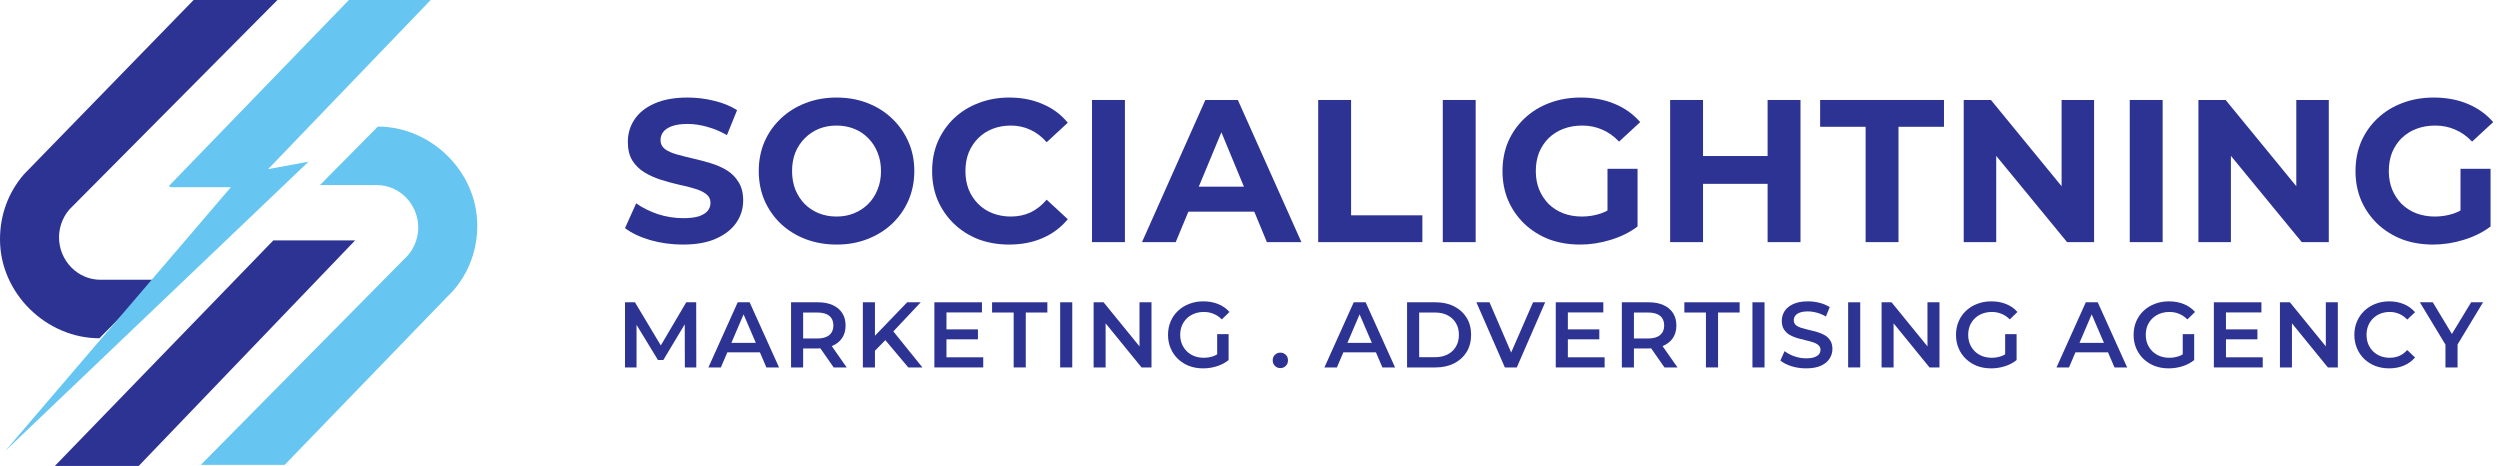
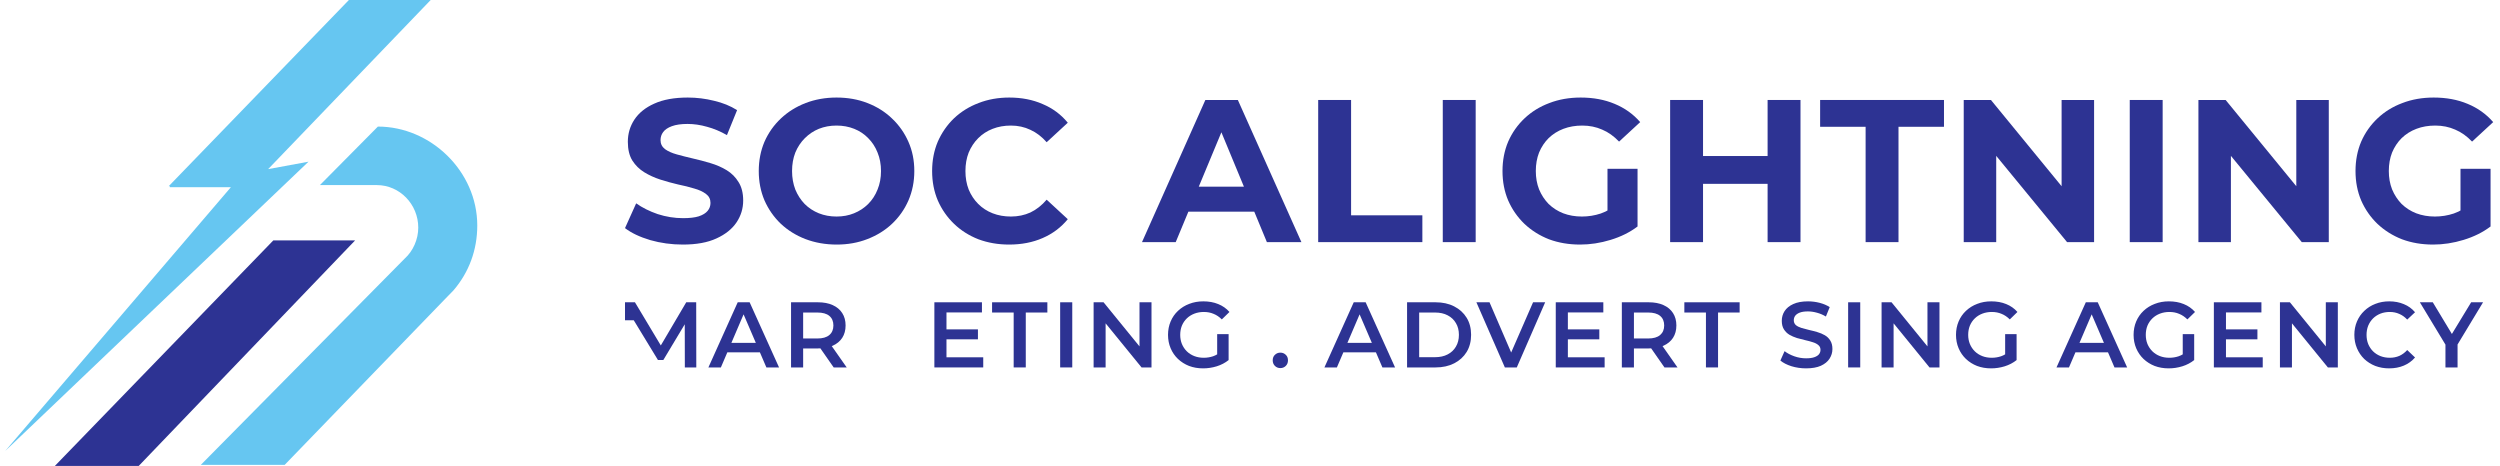
<svg xmlns="http://www.w3.org/2000/svg" width="220" height="41" viewBox="0 0 220 41" fill="none">
  <path d="M4.829 41H12.209L31.25 21.155H24.052L4.829 41Z" fill="#2D3393" />
-   <path d="M6.377 18.16C5.649 18.815 5.193 19.845 5.193 20.874C5.193 22.934 6.833 24.619 8.837 24.619H13.848L8.746 29.767C4.1 29.767 0 25.835 0 21.062C0 18.909 0.729 16.943 2.095 15.351C2.369 15.071 2.642 14.79 2.915 14.509L17.037 0H24.416L6.377 18.16Z" fill="#2D3393" />
  <path d="M35.623 22.746C36.351 22.091 36.807 21.061 36.807 20.032C36.807 17.972 35.167 16.288 33.163 16.288H28.152L33.254 11.139C37.9 11.139 42 15.071 42 19.845C42 21.997 41.271 23.963 39.904 25.555C39.631 25.835 39.358 26.116 39.084 26.397L25.054 40.906H17.675L35.623 22.746Z" fill="#66C6F1" />
  <path d="M37.9 0H30.703L14.85 16.381H14.941V16.475H20.317L0.455 39.689L27.149 14.228L23.596 14.883L37.9 0Z" fill="#66C6F1" />
  <path d="M214.111 21.522C213.123 21.522 212.211 21.367 211.377 21.057C210.555 20.735 209.835 20.283 209.215 19.699C208.608 19.115 208.131 18.43 207.786 17.644C207.452 16.858 207.285 15.994 207.285 15.053C207.285 14.111 207.452 13.248 207.786 12.461C208.131 11.675 208.613 10.99 209.233 10.406C209.852 9.823 210.579 9.376 211.413 9.066C212.247 8.745 213.164 8.584 214.165 8.584C215.273 8.584 216.268 8.768 217.149 9.138C218.043 9.507 218.793 10.043 219.401 10.746L217.542 12.461C217.09 11.985 216.595 11.633 216.059 11.407C215.523 11.169 214.939 11.05 214.308 11.05C213.7 11.05 213.146 11.145 212.646 11.336C212.146 11.526 211.711 11.8 211.342 12.158C210.984 12.515 210.704 12.938 210.502 13.427C210.311 13.915 210.216 14.457 210.216 15.053C210.216 15.636 210.311 16.172 210.502 16.661C210.704 17.149 210.984 17.578 211.342 17.948C211.711 18.305 212.14 18.579 212.628 18.77C213.129 18.96 213.677 19.055 214.272 19.055C214.844 19.055 215.398 18.966 215.934 18.788C216.482 18.597 217.012 18.281 217.525 17.84L219.169 19.931C218.49 20.443 217.697 20.837 216.792 21.111C215.898 21.385 215.005 21.522 214.111 21.522ZM216.524 19.556V14.856H219.169V19.931L216.524 19.556Z" fill="#2D3393" />
  <path d="M193.461 21.307V8.798H195.855L203.236 17.805H202.074V8.798H204.933V21.307H202.556L195.158 12.301H196.32V21.307H193.461Z" fill="#2D3393" />
  <path d="M187.418 21.307V8.798H190.313V21.307H187.418Z" fill="#2D3393" />
  <path d="M172.808 21.307V8.798H175.202L182.582 17.805H181.421V8.798H184.28V21.307H181.903L174.505 12.301H175.667V21.307H172.808Z" fill="#2D3393" />
  <path d="M164.174 21.307V11.157H160.171V8.798H171.071V11.157H167.068V21.307H164.174Z" fill="#2D3393" />
  <path d="M155.549 8.798H158.444V21.307H155.549V8.798ZM149.867 21.307H146.972V8.798H149.867V21.307ZM155.764 16.178H149.652V13.73H155.764V16.178Z" fill="#2D3393" />
  <path d="M139.047 21.522C138.058 21.522 137.146 21.367 136.312 21.057C135.49 20.735 134.77 20.283 134.15 19.699C133.543 19.115 133.066 18.43 132.721 17.644C132.387 16.858 132.22 15.994 132.22 15.053C132.22 14.111 132.387 13.248 132.721 12.461C133.066 11.675 133.549 10.99 134.168 10.406C134.788 9.823 135.514 9.376 136.348 9.066C137.182 8.745 138.099 8.584 139.1 8.584C140.208 8.584 141.203 8.768 142.084 9.138C142.978 9.507 143.728 10.043 144.336 10.746L142.478 12.461C142.025 11.985 141.53 11.633 140.994 11.407C140.458 11.169 139.875 11.05 139.243 11.05C138.636 11.05 138.082 11.145 137.581 11.336C137.081 11.526 136.646 11.8 136.277 12.158C135.919 12.515 135.639 12.938 135.437 13.427C135.246 13.915 135.151 14.457 135.151 15.053C135.151 15.636 135.246 16.172 135.437 16.661C135.639 17.149 135.919 17.578 136.277 17.948C136.646 18.305 137.075 18.579 137.563 18.77C138.064 18.96 138.612 19.055 139.207 19.055C139.779 19.055 140.333 18.966 140.869 18.788C141.417 18.597 141.947 18.281 142.46 17.84L144.104 19.931C143.425 20.443 142.632 20.837 141.727 21.111C140.834 21.385 139.94 21.522 139.047 21.522ZM141.459 19.556V14.856H144.104V19.931L141.459 19.556Z" fill="#2D3393" />
  <path d="M126.964 21.307V8.798H129.859V21.307H126.964Z" fill="#2D3393" />
  <path d="M116.001 21.307V8.798H118.896V18.948H125.168V21.307H116.001Z" fill="#2D3393" />
  <path d="M100.496 21.307L106.072 8.798H108.931L114.524 21.307H111.486L106.912 10.264H108.055L103.463 21.307H100.496ZM103.284 18.627L104.052 16.429H110.486L111.272 18.627H103.284Z" fill="#2D3393" />
-   <path d="M96.098 21.307V8.798H98.993V21.307H96.098Z" fill="#2D3393" />
  <path d="M88.8 21.522C87.835 21.522 86.936 21.367 86.102 21.057C85.28 20.735 84.565 20.283 83.957 19.699C83.35 19.115 82.873 18.43 82.528 17.644C82.194 16.858 82.027 15.994 82.027 15.053C82.027 14.111 82.194 13.248 82.528 12.461C82.873 11.675 83.35 10.99 83.957 10.406C84.577 9.823 85.297 9.376 86.12 9.066C86.942 8.745 87.841 8.584 88.818 8.584C89.902 8.584 90.879 8.774 91.749 9.156C92.63 9.525 93.369 10.073 93.965 10.8L92.106 12.515C91.677 12.027 91.201 11.663 90.676 11.425C90.152 11.175 89.58 11.05 88.961 11.05C88.377 11.05 87.841 11.145 87.353 11.336C86.864 11.526 86.441 11.8 86.084 12.158C85.726 12.515 85.447 12.938 85.244 13.427C85.053 13.915 84.958 14.457 84.958 15.053C84.958 15.648 85.053 16.19 85.244 16.679C85.447 17.167 85.726 17.59 86.084 17.948C86.441 18.305 86.864 18.579 87.353 18.77C87.841 18.96 88.377 19.055 88.961 19.055C89.58 19.055 90.152 18.936 90.676 18.698C91.201 18.448 91.677 18.073 92.106 17.572L93.965 19.288C93.369 20.015 92.63 20.569 91.749 20.95C90.879 21.331 89.896 21.522 88.8 21.522Z" fill="#2D3393" />
  <path d="M73.633 21.522C72.644 21.522 71.727 21.361 70.881 21.039C70.047 20.717 69.32 20.265 68.701 19.681C68.093 19.097 67.617 18.412 67.271 17.626C66.938 16.84 66.771 15.982 66.771 15.053C66.771 14.123 66.938 13.266 67.271 12.479C67.617 11.693 68.099 11.008 68.719 10.424C69.338 9.841 70.065 9.388 70.899 9.066C71.733 8.745 72.638 8.584 73.615 8.584C74.604 8.584 75.509 8.745 76.331 9.066C77.165 9.388 77.886 9.841 78.493 10.424C79.113 11.008 79.595 11.693 79.941 12.479C80.286 13.254 80.459 14.111 80.459 15.053C80.459 15.982 80.286 16.846 79.941 17.644C79.595 18.43 79.113 19.115 78.493 19.699C77.886 20.271 77.165 20.717 76.331 21.039C75.509 21.361 74.61 21.522 73.633 21.522ZM73.615 19.055C74.175 19.055 74.687 18.96 75.152 18.77C75.628 18.579 76.045 18.305 76.403 17.948C76.76 17.59 77.034 17.167 77.225 16.679C77.427 16.19 77.528 15.648 77.528 15.053C77.528 14.457 77.427 13.915 77.225 13.427C77.034 12.938 76.76 12.515 76.403 12.158C76.057 11.8 75.646 11.526 75.17 11.336C74.693 11.145 74.175 11.05 73.615 11.05C73.055 11.05 72.537 11.145 72.06 11.336C71.596 11.526 71.185 11.8 70.827 12.158C70.47 12.515 70.19 12.938 69.987 13.427C69.797 13.915 69.701 14.457 69.701 15.053C69.701 15.636 69.797 16.178 69.987 16.679C70.19 17.167 70.464 17.59 70.809 17.948C71.167 18.305 71.584 18.579 72.06 18.77C72.537 18.96 73.055 19.055 73.615 19.055Z" fill="#2D3393" />
  <path d="M60.093 21.522C59.092 21.522 58.133 21.39 57.216 21.128C56.298 20.854 55.56 20.503 55 20.074L55.983 17.894C56.519 18.275 57.15 18.591 57.877 18.841C58.616 19.079 59.36 19.198 60.111 19.198C60.683 19.198 61.141 19.145 61.487 19.038C61.844 18.919 62.106 18.758 62.273 18.555C62.44 18.353 62.523 18.12 62.523 17.858C62.523 17.525 62.392 17.263 62.13 17.072C61.868 16.869 61.523 16.709 61.094 16.59C60.665 16.458 60.188 16.339 59.664 16.232C59.152 16.113 58.634 15.97 58.109 15.803C57.597 15.636 57.127 15.422 56.698 15.16C56.269 14.898 55.917 14.552 55.643 14.123C55.381 13.694 55.25 13.146 55.25 12.479C55.25 11.765 55.441 11.115 55.822 10.532C56.215 9.936 56.799 9.465 57.573 9.12C58.359 8.762 59.342 8.584 60.522 8.584C61.308 8.584 62.082 8.679 62.845 8.87C63.607 9.048 64.28 9.322 64.864 9.692L63.971 11.89C63.387 11.556 62.803 11.312 62.219 11.157C61.636 10.99 61.064 10.907 60.504 10.907C59.944 10.907 59.485 10.972 59.128 11.103C58.771 11.234 58.514 11.407 58.359 11.622C58.205 11.824 58.127 12.062 58.127 12.336C58.127 12.658 58.258 12.92 58.52 13.123C58.782 13.313 59.128 13.468 59.557 13.587C59.986 13.707 60.456 13.826 60.969 13.945C61.493 14.064 62.011 14.201 62.523 14.356C63.047 14.511 63.524 14.719 63.953 14.981C64.382 15.243 64.727 15.589 64.989 16.018C65.263 16.447 65.4 16.989 65.4 17.644C65.4 18.347 65.204 18.99 64.811 19.574C64.418 20.157 63.828 20.628 63.041 20.985C62.267 21.343 61.284 21.522 60.093 21.522Z" fill="#2D3393" />
  <path d="M215.2 32.334V30.066L215.438 30.721L212.948 26.601H214.086L216.085 29.918H215.446L217.461 26.601H218.509L216.019 30.721L216.265 30.066V32.334H215.2Z" fill="#2D3393" />
  <path d="M210.247 32.416C209.81 32.416 209.403 32.345 209.026 32.203C208.655 32.056 208.33 31.851 208.052 31.589C207.779 31.322 207.566 31.008 207.413 30.647C207.26 30.287 207.183 29.894 207.183 29.468C207.183 29.042 207.26 28.649 207.413 28.288C207.566 27.928 207.781 27.617 208.06 27.355C208.338 27.087 208.663 26.882 209.034 26.74C209.406 26.593 209.812 26.519 210.255 26.519C210.724 26.519 211.153 26.601 211.541 26.765C211.928 26.923 212.256 27.161 212.523 27.477L211.835 28.125C211.628 27.901 211.396 27.734 211.139 27.625C210.883 27.51 210.604 27.453 210.304 27.453C210.004 27.453 209.728 27.502 209.477 27.6C209.231 27.699 209.015 27.838 208.83 28.018C208.649 28.198 208.507 28.411 208.404 28.657C208.305 28.903 208.256 29.173 208.256 29.468C208.256 29.763 208.305 30.033 208.404 30.279C208.507 30.524 208.649 30.737 208.83 30.917C209.015 31.098 209.231 31.237 209.477 31.335C209.728 31.433 210.004 31.483 210.304 31.483C210.604 31.483 210.883 31.428 211.139 31.319C211.396 31.204 211.628 31.032 211.835 30.803L212.523 31.458C212.256 31.769 211.928 32.007 211.541 32.171C211.153 32.334 210.722 32.416 210.247 32.416Z" fill="#2D3393" />
  <path d="M200.635 32.334V26.601H201.511L205.106 31.016H204.672V26.601H205.729V32.334H204.853L201.257 27.92H201.691V32.334H200.635Z" fill="#2D3393" />
  <path d="M195.803 28.985H198.653V29.861H195.803V28.985ZM195.885 31.442H199.12V32.334H194.82V26.601H199.005V27.494H195.885V31.442Z" fill="#2D3393" />
  <path d="M190.844 32.416C190.396 32.416 189.984 32.345 189.607 32.203C189.236 32.056 188.911 31.851 188.632 31.589C188.354 31.322 188.138 31.008 187.985 30.647C187.833 30.287 187.756 29.894 187.756 29.468C187.756 29.042 187.833 28.649 187.985 28.288C188.138 27.928 188.354 27.617 188.632 27.355C188.916 27.087 189.247 26.882 189.624 26.74C190 26.593 190.413 26.519 190.86 26.519C191.346 26.519 191.783 26.598 192.171 26.757C192.564 26.915 192.894 27.147 193.162 27.453L192.49 28.108C192.266 27.884 192.023 27.721 191.761 27.617C191.505 27.508 191.221 27.453 190.909 27.453C190.609 27.453 190.331 27.502 190.074 27.6C189.817 27.699 189.596 27.838 189.411 28.018C189.225 28.198 189.08 28.411 188.976 28.657C188.878 28.903 188.829 29.173 188.829 29.468C188.829 29.757 188.878 30.025 188.976 30.27C189.08 30.516 189.225 30.732 189.411 30.917C189.596 31.098 189.815 31.237 190.066 31.335C190.317 31.433 190.595 31.483 190.901 31.483C191.185 31.483 191.458 31.439 191.72 31.352C191.988 31.259 192.242 31.106 192.482 30.893L193.088 31.687C192.788 31.928 192.438 32.111 192.04 32.236C191.647 32.356 191.248 32.416 190.844 32.416ZM192.081 31.548V29.402H193.088V31.687L192.081 31.548Z" fill="#2D3393" />
  <path d="M180.972 32.334L183.552 26.601H184.601L187.189 32.334H186.075L183.855 27.166H184.281L182.07 32.334H180.972ZM182.16 31.008L182.447 30.172H185.543L185.829 31.008H182.16Z" fill="#2D3393" />
  <path d="M175.216 32.416C174.768 32.416 174.356 32.345 173.979 32.203C173.608 32.056 173.283 31.851 173.005 31.589C172.726 31.322 172.51 31.008 172.358 30.647C172.205 30.287 172.128 29.894 172.128 29.468C172.128 29.042 172.205 28.649 172.358 28.288C172.51 27.928 172.726 27.617 173.005 27.355C173.288 27.087 173.619 26.882 173.996 26.74C174.372 26.593 174.785 26.519 175.232 26.519C175.718 26.519 176.155 26.598 176.543 26.757C176.936 26.915 177.266 27.147 177.534 27.453L176.862 28.108C176.638 27.884 176.395 27.721 176.133 27.617C175.877 27.508 175.593 27.453 175.281 27.453C174.981 27.453 174.703 27.502 174.446 27.6C174.189 27.699 173.968 27.838 173.783 28.018C173.597 28.198 173.452 28.411 173.349 28.657C173.25 28.903 173.201 29.173 173.201 29.468C173.201 29.757 173.25 30.025 173.349 30.27C173.452 30.516 173.597 30.732 173.783 30.917C173.968 31.098 174.187 31.237 174.438 31.335C174.689 31.433 174.968 31.483 175.273 31.483C175.557 31.483 175.83 31.439 176.092 31.352C176.36 31.259 176.614 31.106 176.854 30.893L177.46 31.687C177.16 31.928 176.81 32.111 176.412 32.236C176.019 32.356 175.62 32.416 175.216 32.416ZM176.453 31.548V29.402H177.46V31.687L176.453 31.548Z" fill="#2D3393" />
  <path d="M165.579 32.334V26.601H166.456L170.051 31.016H169.617V26.601H170.674V32.334H169.797L166.202 27.92H166.636V32.334H165.579Z" fill="#2D3393" />
  <path d="M162.636 32.334V26.601H163.701V32.334H162.636Z" fill="#2D3393" />
  <path d="M158.935 32.416C158.487 32.416 158.058 32.353 157.649 32.228C157.239 32.097 156.915 31.93 156.674 31.728L157.043 30.901C157.272 31.081 157.556 31.231 157.895 31.352C158.233 31.472 158.58 31.532 158.935 31.532C159.235 31.532 159.478 31.499 159.664 31.433C159.849 31.368 159.986 31.28 160.073 31.171C160.161 31.057 160.204 30.928 160.204 30.786C160.204 30.612 160.142 30.472 160.016 30.369C159.89 30.259 159.727 30.175 159.525 30.115C159.328 30.049 159.107 29.989 158.861 29.935C158.621 29.88 158.378 29.817 158.132 29.746C157.892 29.67 157.671 29.574 157.469 29.459C157.272 29.339 157.111 29.181 156.986 28.985C156.86 28.788 156.797 28.537 156.797 28.231C156.797 27.92 156.879 27.636 157.043 27.379C157.212 27.117 157.466 26.91 157.805 26.757C158.149 26.598 158.583 26.519 159.107 26.519C159.451 26.519 159.792 26.563 160.131 26.65C160.469 26.738 160.764 26.863 161.015 27.027L160.679 27.854C160.423 27.701 160.158 27.589 159.885 27.518C159.612 27.442 159.35 27.404 159.099 27.404C158.804 27.404 158.564 27.439 158.378 27.51C158.198 27.581 158.064 27.674 157.977 27.789C157.895 27.903 157.854 28.034 157.854 28.182C157.854 28.357 157.914 28.498 158.034 28.608C158.16 28.712 158.321 28.793 158.517 28.854C158.719 28.913 158.943 28.974 159.189 29.034C159.434 29.088 159.677 29.151 159.918 29.222C160.163 29.293 160.385 29.386 160.581 29.5C160.783 29.615 160.944 29.771 161.064 29.967C161.19 30.164 161.253 30.412 161.253 30.713C161.253 31.018 161.168 31.302 160.999 31.564C160.835 31.821 160.581 32.029 160.237 32.187C159.893 32.34 159.459 32.416 158.935 32.416Z" fill="#2D3393" />
-   <path d="M154.215 32.334V26.601H155.279V32.334H154.215Z" fill="#2D3393" />
  <path d="M150.123 32.334V27.502H148.223V26.601H153.088V27.502H151.188V32.334H150.123Z" fill="#2D3393" />
  <path d="M142.722 32.334V26.601H145.081C145.588 26.601 146.022 26.683 146.383 26.847C146.749 27.011 147.03 27.245 147.226 27.551C147.423 27.857 147.521 28.22 147.521 28.64C147.521 29.061 147.423 29.424 147.226 29.73C147.03 30.03 146.749 30.262 146.383 30.426C146.022 30.584 145.588 30.663 145.081 30.663H143.311L143.786 30.18V32.334H142.722ZM146.473 32.334L145.023 30.254H146.162L147.62 32.334H146.473ZM143.786 30.295L143.311 29.787H145.031C145.501 29.787 145.853 29.686 146.088 29.484C146.328 29.282 146.448 29.001 146.448 28.64C146.448 28.275 146.328 27.994 146.088 27.797C145.853 27.6 145.501 27.502 145.031 27.502H143.311L143.786 26.978V30.295Z" fill="#2D3393" />
  <path d="M137.89 28.985H140.74V29.861H137.89V28.985ZM137.972 31.442H141.207V32.334H136.907V26.601H141.093V27.494H137.972V31.442Z" fill="#2D3393" />
  <path d="M132.428 32.334L129.922 26.601H131.077L133.313 31.786H132.649L134.91 26.601H135.975L133.477 32.334H132.428Z" fill="#2D3393" />
  <path d="M123.822 32.334V26.601H126.329C126.951 26.601 127.497 26.721 127.967 26.962C128.436 27.202 128.802 27.535 129.064 27.961C129.326 28.387 129.457 28.889 129.457 29.468C129.457 30.041 129.326 30.543 129.064 30.975C128.802 31.401 128.436 31.734 127.967 31.974C127.497 32.214 126.951 32.334 126.329 32.334H123.822ZM124.887 31.433H126.279C126.711 31.433 127.082 31.352 127.393 31.188C127.71 31.024 127.953 30.795 128.122 30.5C128.297 30.205 128.384 29.861 128.384 29.468C128.384 29.069 128.297 28.725 128.122 28.436C127.953 28.141 127.71 27.912 127.393 27.748C127.082 27.584 126.711 27.502 126.279 27.502H124.887V31.433Z" fill="#2D3393" />
  <path d="M116.549 32.334L119.129 26.601H120.177L122.766 32.334H121.652L119.432 27.166H119.858L117.647 32.334H116.549ZM117.737 31.008L118.023 30.172H121.119L121.406 31.008H117.737Z" fill="#2D3393" />
  <path d="M112.671 32.392C112.485 32.392 112.327 32.329 112.196 32.203C112.065 32.072 111.999 31.909 111.999 31.712C111.999 31.504 112.065 31.341 112.196 31.221C112.327 31.095 112.485 31.032 112.671 31.032C112.857 31.032 113.015 31.095 113.146 31.221C113.277 31.341 113.342 31.504 113.342 31.712C113.342 31.909 113.277 32.072 113.146 32.203C113.015 32.329 112.857 32.392 112.671 32.392Z" fill="#2D3393" />
  <path d="M105.874 32.416C105.426 32.416 105.014 32.345 104.637 32.203C104.266 32.056 103.941 31.851 103.663 31.589C103.384 31.322 103.169 31.008 103.016 30.647C102.863 30.287 102.786 29.894 102.786 29.468C102.786 29.042 102.863 28.649 103.016 28.288C103.169 27.928 103.384 27.617 103.663 27.355C103.947 27.087 104.277 26.882 104.654 26.74C105.031 26.593 105.443 26.519 105.891 26.519C106.376 26.519 106.813 26.598 107.201 26.757C107.594 26.915 107.924 27.147 108.192 27.453L107.52 28.108C107.297 27.884 107.054 27.721 106.791 27.617C106.535 27.508 106.251 27.453 105.94 27.453C105.639 27.453 105.361 27.502 105.104 27.6C104.848 27.699 104.626 27.838 104.441 28.018C104.255 28.198 104.11 28.411 104.007 28.657C103.908 28.903 103.859 29.173 103.859 29.468C103.859 29.757 103.908 30.025 104.007 30.27C104.11 30.516 104.255 30.732 104.441 30.917C104.626 31.098 104.845 31.237 105.096 31.335C105.347 31.433 105.626 31.483 105.931 31.483C106.215 31.483 106.488 31.439 106.751 31.352C107.018 31.259 107.272 31.106 107.512 30.893L108.118 31.687C107.818 31.928 107.469 32.111 107.07 32.236C106.677 32.356 106.278 32.416 105.874 32.416ZM107.111 31.548V29.402H108.118V31.687L107.111 31.548Z" fill="#2D3393" />
  <path d="M96.238 32.334V26.601H97.114L100.71 31.016H100.276V26.601H101.332V32.334H100.456L96.86 27.92H97.294V32.334H96.238Z" fill="#2D3393" />
  <path d="M93.294 32.334V26.601H94.359V32.334H93.294Z" fill="#2D3393" />
  <path d="M89.203 32.334V27.502H87.303V26.601H92.168V27.502H90.268V32.334H89.203Z" fill="#2D3393" />
  <path d="M83.208 28.985H86.058V29.861H83.208V28.985ZM83.29 31.442H86.525V32.334H82.225V26.601H86.411V27.494H83.29V31.442Z" fill="#2D3393" />
-   <path d="M76.881 30.983L76.824 29.722L79.829 26.601H81.025L78.527 29.255L77.938 29.902L76.881 30.983ZM75.931 32.334V26.601H76.996V32.334H75.931ZM79.928 32.334L77.733 29.722L78.437 28.944L81.173 32.334H79.928Z" fill="#2D3393" />
  <path d="M69.612 32.334V26.601H71.971C72.479 26.601 72.913 26.683 73.274 26.847C73.639 27.011 73.921 27.245 74.117 27.551C74.314 27.857 74.412 28.22 74.412 28.64C74.412 29.061 74.314 29.424 74.117 29.73C73.921 30.03 73.639 30.262 73.274 30.426C72.913 30.584 72.479 30.663 71.971 30.663H70.202L70.677 30.18V32.334H69.612ZM73.364 32.334L71.914 30.254H73.052L74.51 32.334H73.364ZM70.677 30.295L70.202 29.787H71.922C72.392 29.787 72.744 29.686 72.979 29.484C73.219 29.282 73.339 29.001 73.339 28.64C73.339 28.275 73.219 27.994 72.979 27.797C72.744 27.6 72.392 27.502 71.922 27.502H70.202L70.677 26.978V30.295Z" fill="#2D3393" />
  <path d="M62.339 32.334L64.919 26.601H65.968L68.556 32.334H67.442L65.222 27.166H65.648L63.437 32.334H62.339ZM63.527 31.008L63.814 30.172H66.91L67.196 31.008H63.527Z" fill="#2D3393" />
-   <path d="M55 32.334V26.601H55.876L58.383 30.786H57.924L60.389 26.601H61.266L61.274 32.334H60.266L60.258 28.182H60.471L58.374 31.679H57.899L55.77 28.182H56.016V32.334H55Z" fill="#2D3393" />
+   <path d="M55 32.334V26.601H55.876L58.383 30.786H57.924L60.389 26.601H61.266L61.274 32.334H60.266L60.258 28.182H60.471L58.374 31.679H57.899L55.77 28.182H56.016H55Z" fill="#2D3393" />
</svg>